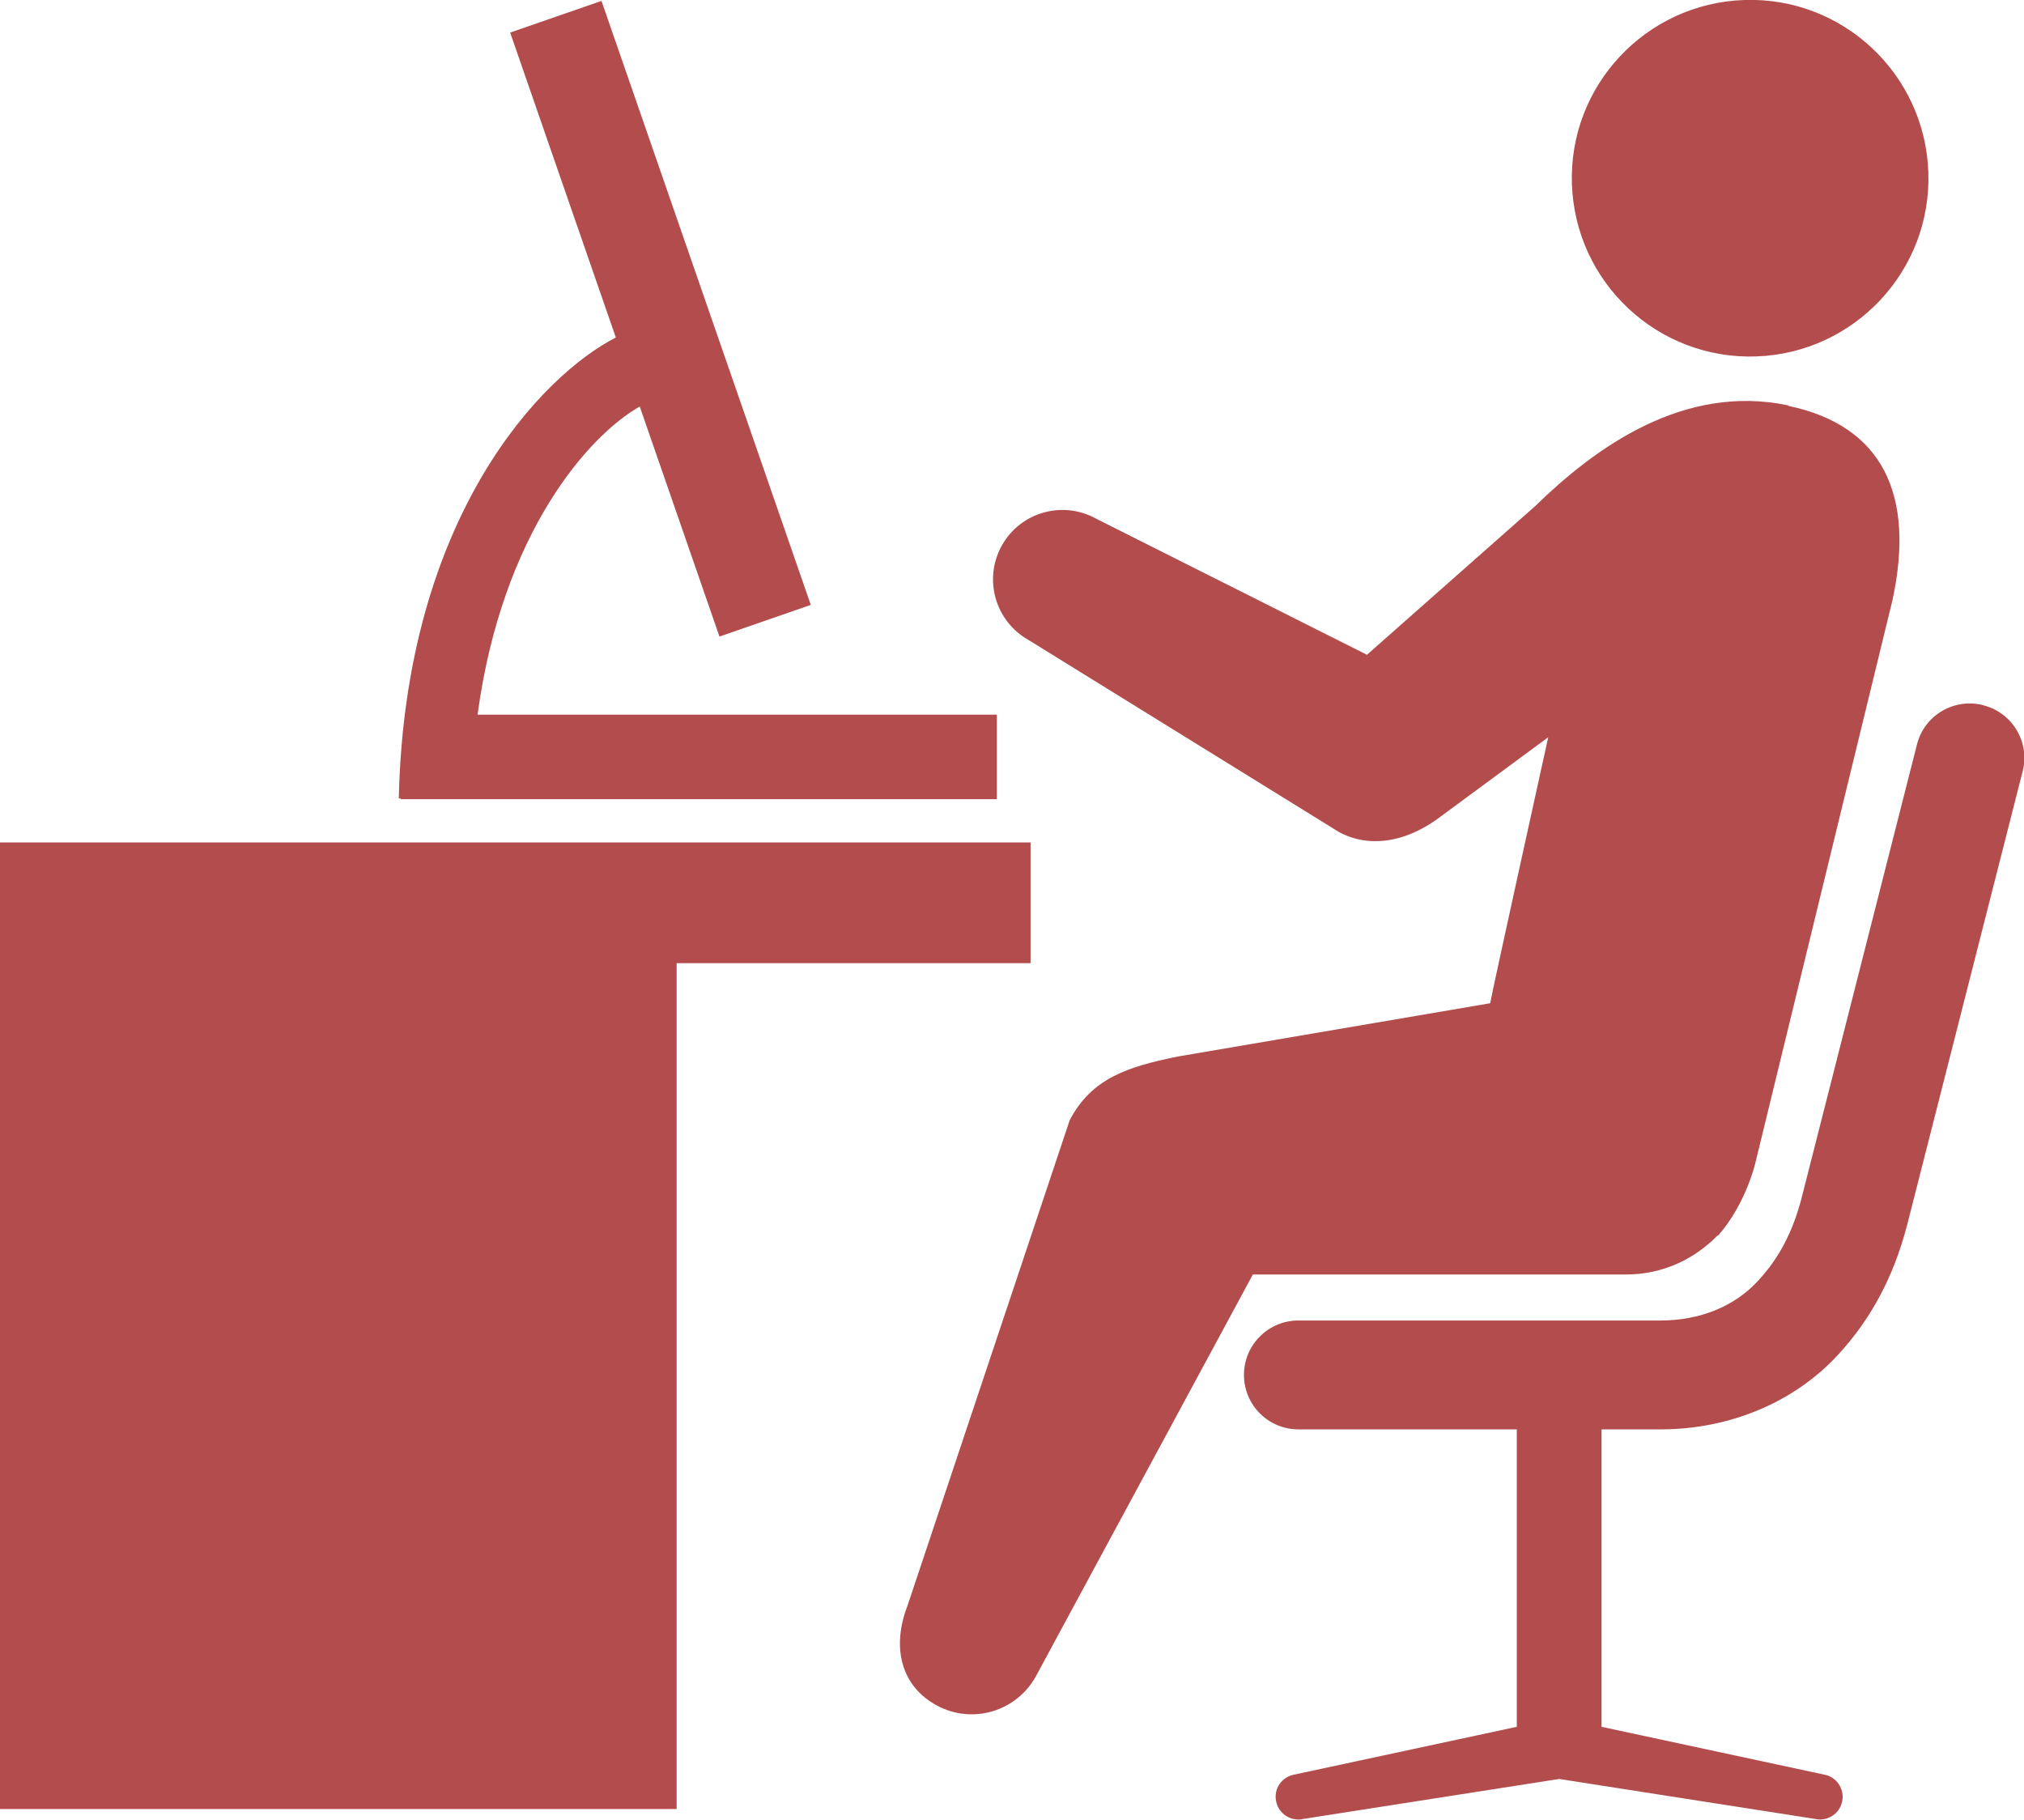
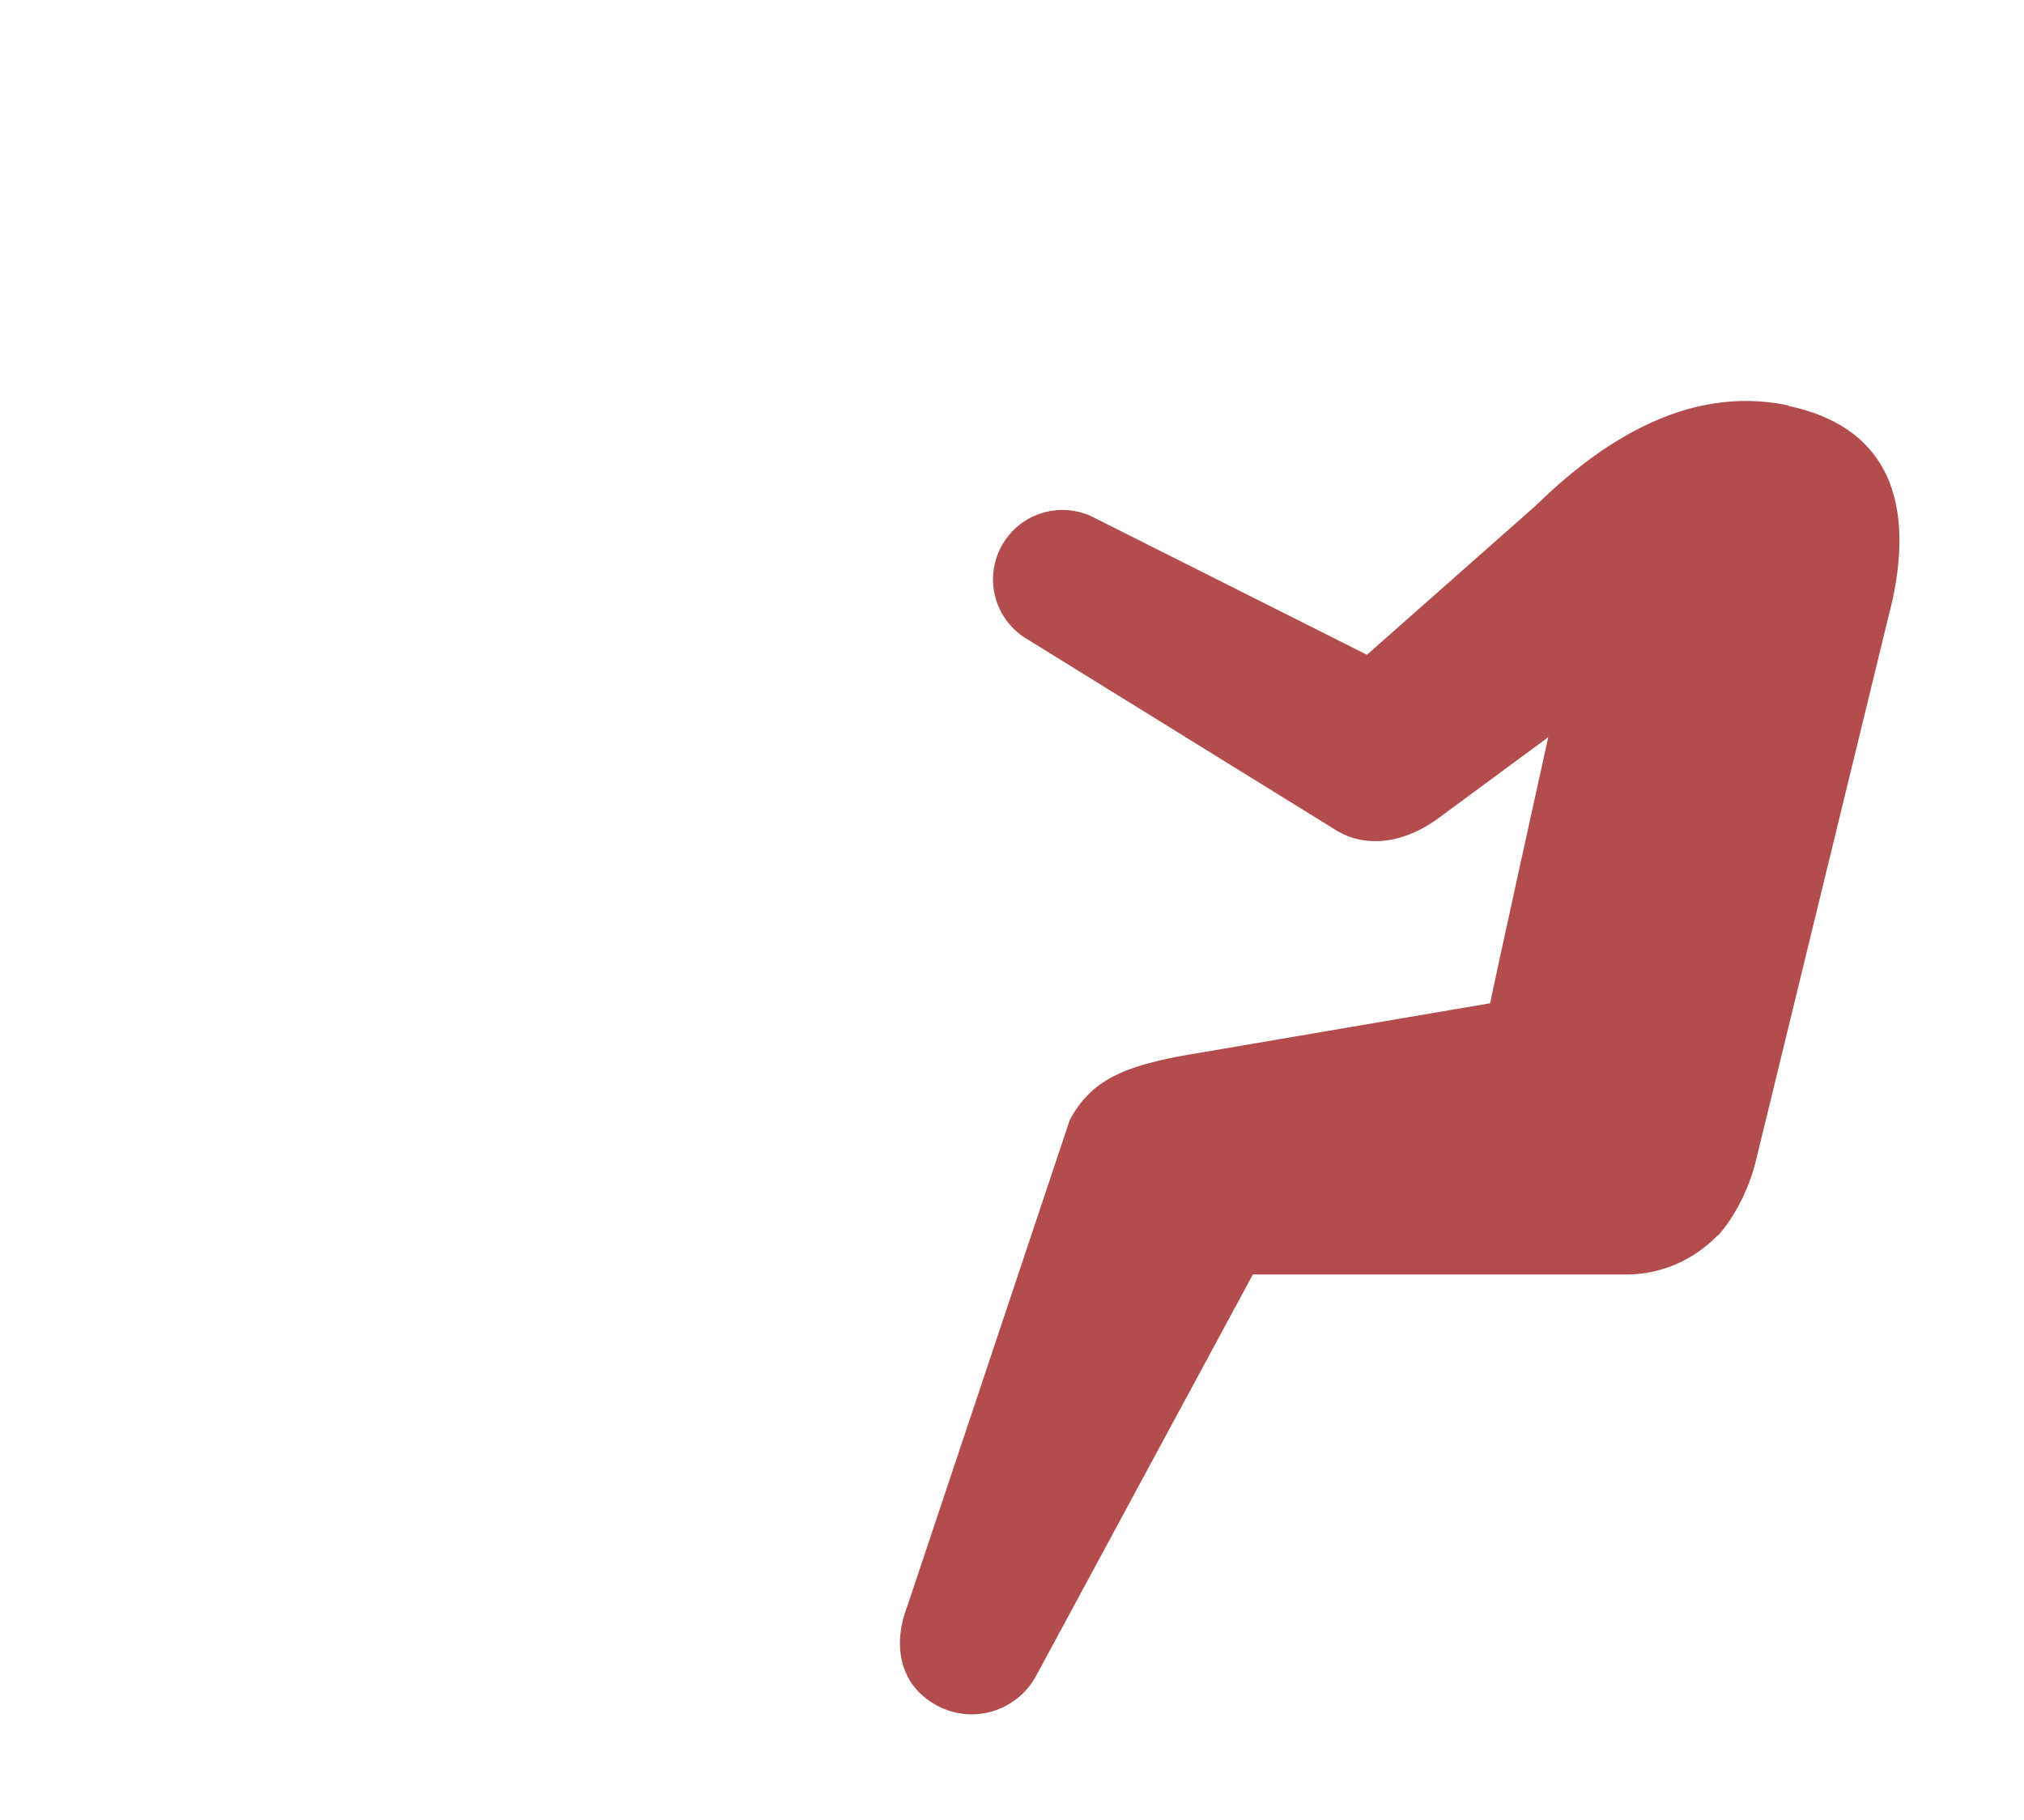
<svg xmlns="http://www.w3.org/2000/svg" id="_イヤー_2" viewBox="0 0 88.87 79.9">
  <defs>
    <style>.cls-1{fill:#b34c4c;}</style>
  </defs>
  <g id="_イヤー_1-2">
    <g>
-       <polygon class="cls-1" points="45.25 36.99 0 36.99 0 79.43 29.71 79.43 29.71 42.29 45.25 42.29 45.25 36.99" />
-       <path class="cls-1" d="M69.02,8.09c.15,4.32,3.77,7.71,8.09,7.56,4.32-.15,7.71-3.77,7.56-8.09-.15-4.32-3.77-7.71-8.09-7.56-4.32,.15-7.71,3.77-7.56,8.09Z" />
-       <path class="cls-1" d="M87.07,30.96c-1.28-.32-2.58,.45-2.9,1.73l-5.07,19.93c-.39,1.49-1,2.64-1.91,3.62-1.04,1.13-2.56,1.74-4.28,1.74h-15.9c-1.32,0-2.39,1.07-2.39,2.39s1.07,2.39,2.39,2.39h9.59v13.06l-9.78,2.1c-.54,.1-.9,.62-.79,1.16,.09,.48,.51,.81,.98,.81,.06,0,.12,0,.18-.02l11.27-1.76,11.27,1.76c.06,.01,.12,.02,.18,.02,.47,0,.89-.33,.98-.81,.1-.54-.25-1.06-.79-1.16l-9.78-2.1v-13.06h2.6c3.03,0,5.87-1.19,7.79-3.28,1.44-1.56,2.43-3.41,3.02-5.66l5.08-19.95c.33-1.28-.45-2.58-1.72-2.9Z" />
      <path class="cls-1" d="M78.52,17.8c-4.6-.97-8.49,1.86-11.11,4.42l-7.39,6.53-11.88-5.97c-1.47-.82-3.33-.3-4.15,1.17-.82,1.47-.3,3.32,1.17,4.15l13.37,8.27c1.33,.9,3.1,.72,4.73-.52l4.72-3.48s-2.46,11.15-2.55,11.68l-13.72,2.34c-2.2,.45-3.77,.95-4.74,2.79l-7.13,21.34c-.7,1.82-.27,3.52,1.29,4.36,1.56,.85,3.51,.27,4.36-1.29l9.52-17.63h16.39c1.58,0,2.99-.66,4.01-1.71,0,0,.02,0,.03,0,1.22-1.39,1.63-3.17,1.63-3.17l6.03-24.75c.99-4.62-.44-7.64-4.58-8.51Z" />
-       <path class="cls-1" d="M20.97,31.37c1.08-7.98,4.89-12.26,7.12-13.52l3.5,10.1,4.01-1.39L26.41,.04l-4.01,1.39,4.64,13.39c-3.2,1.63-9.25,7.8-9.53,20.24h.09v.03h26.17v-3.71H20.97Z" />
    </g>
  </g>
</svg>